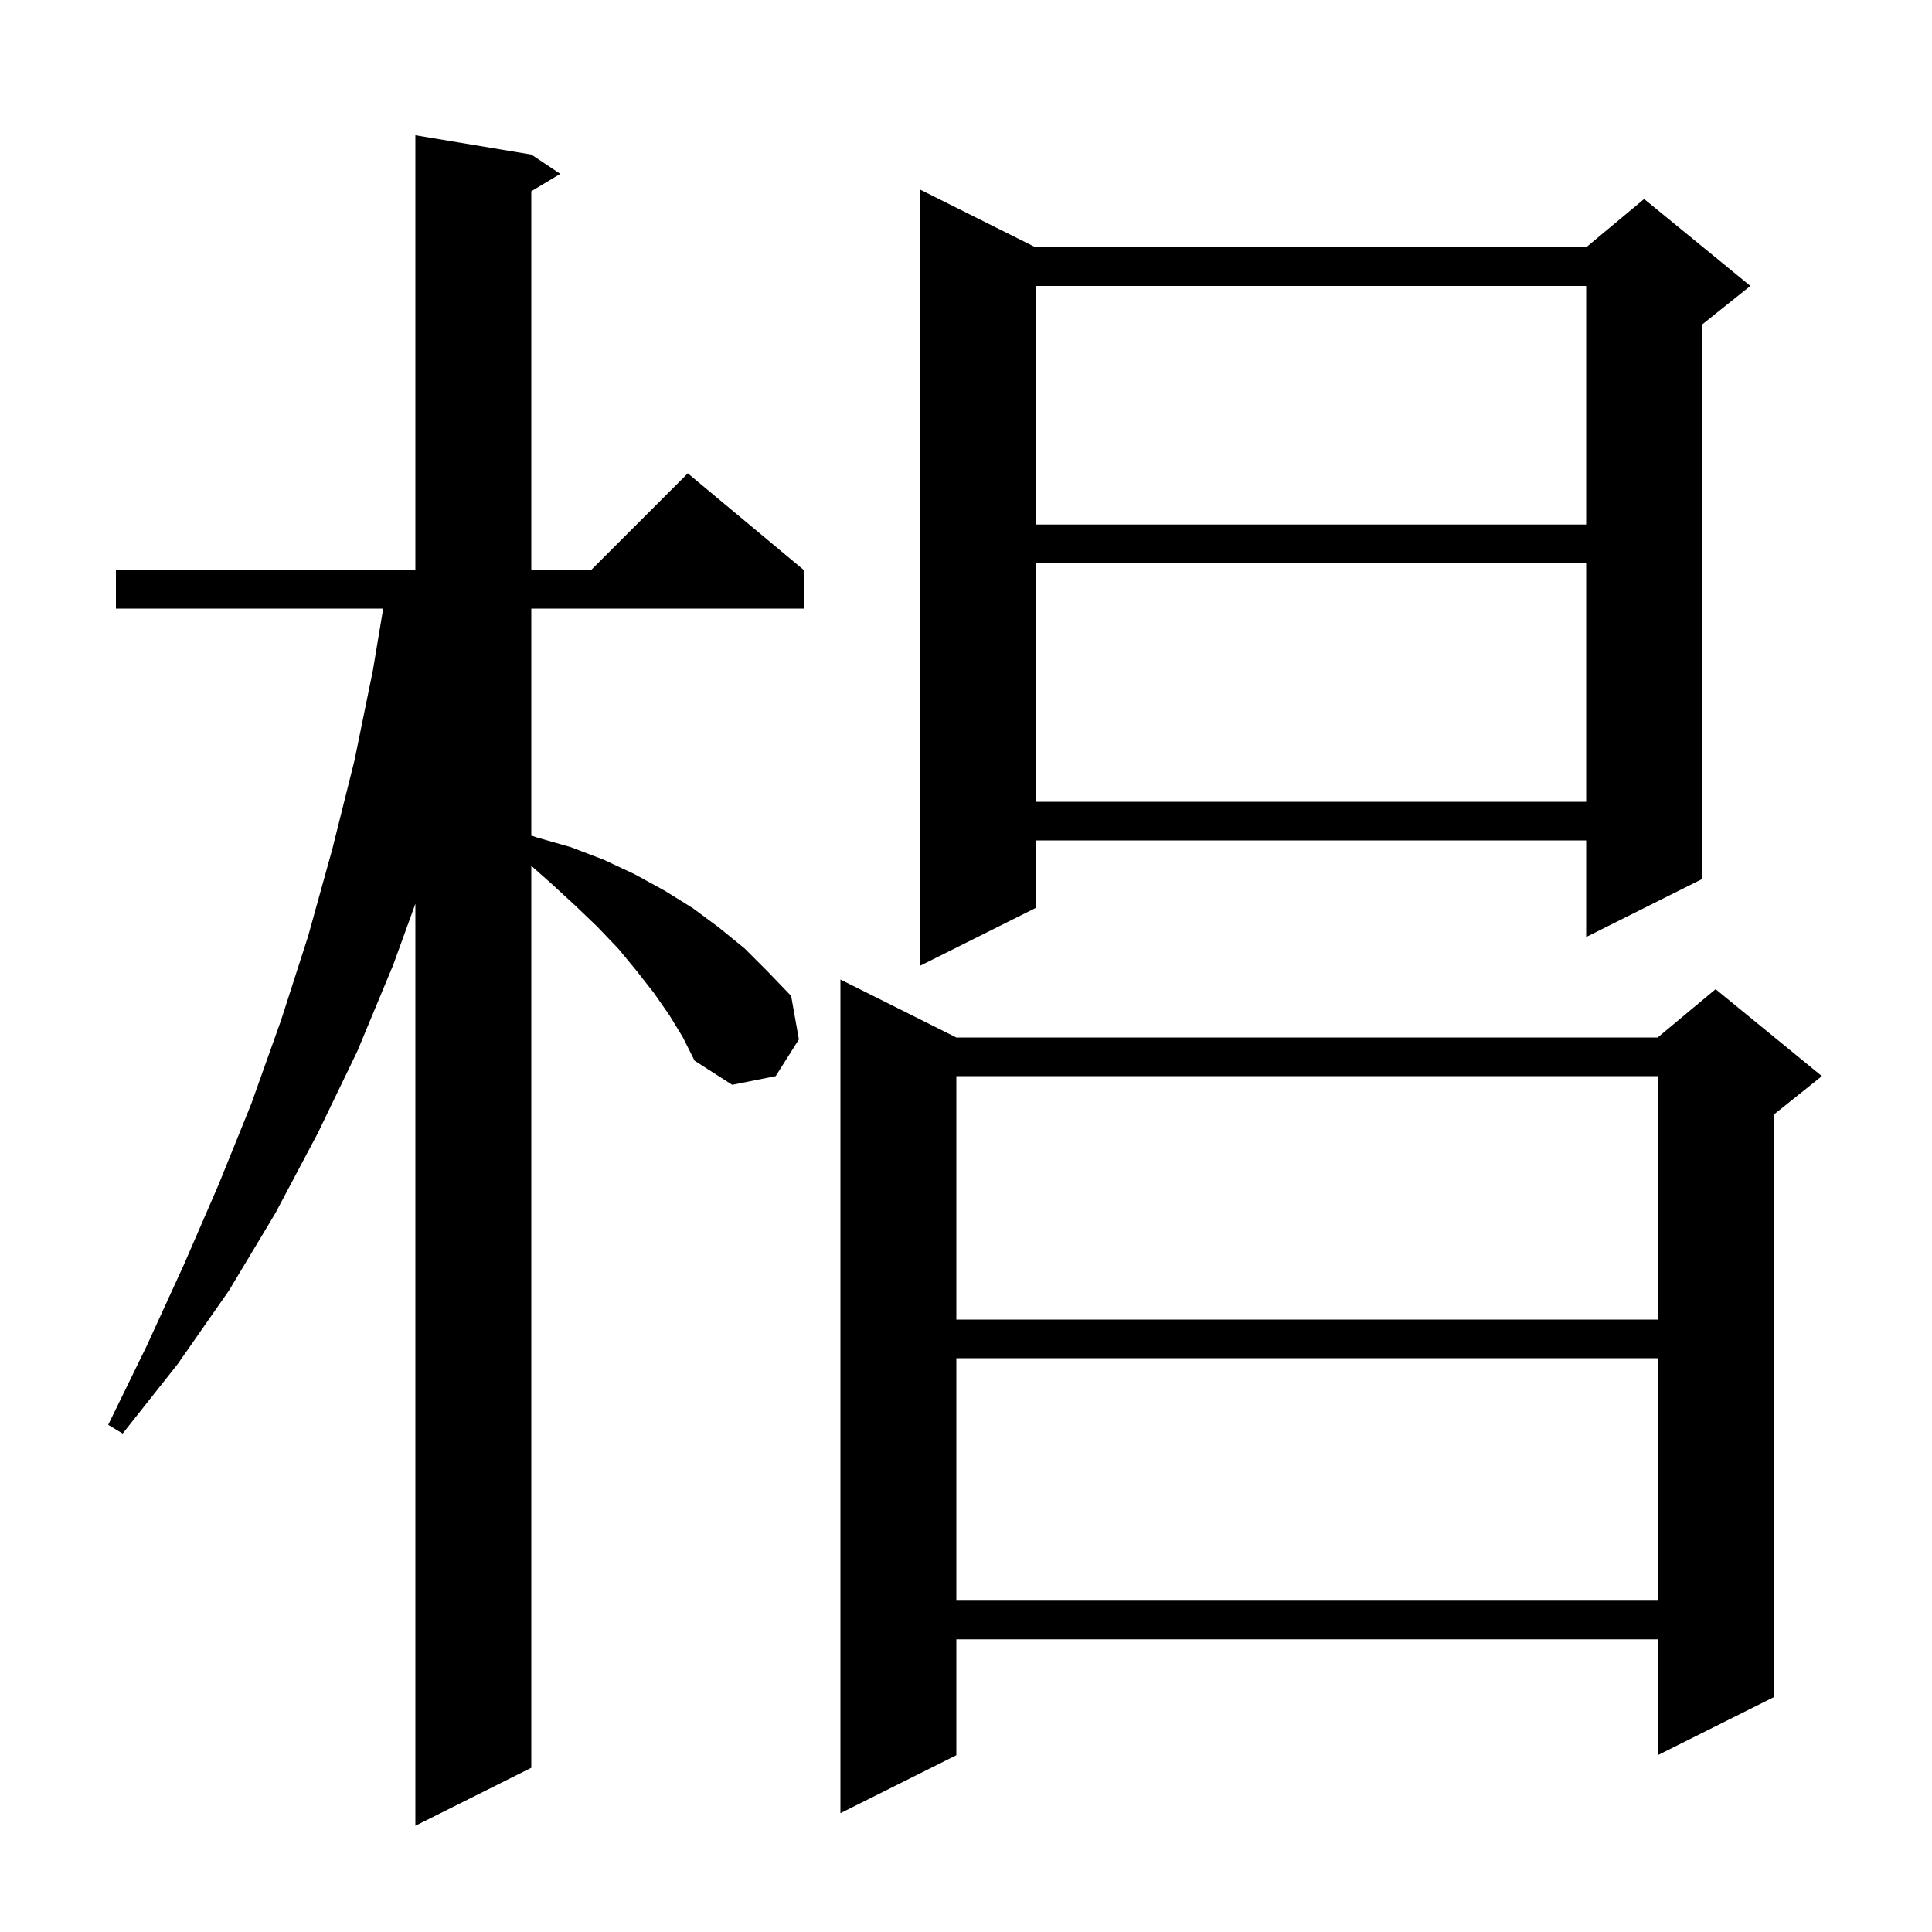
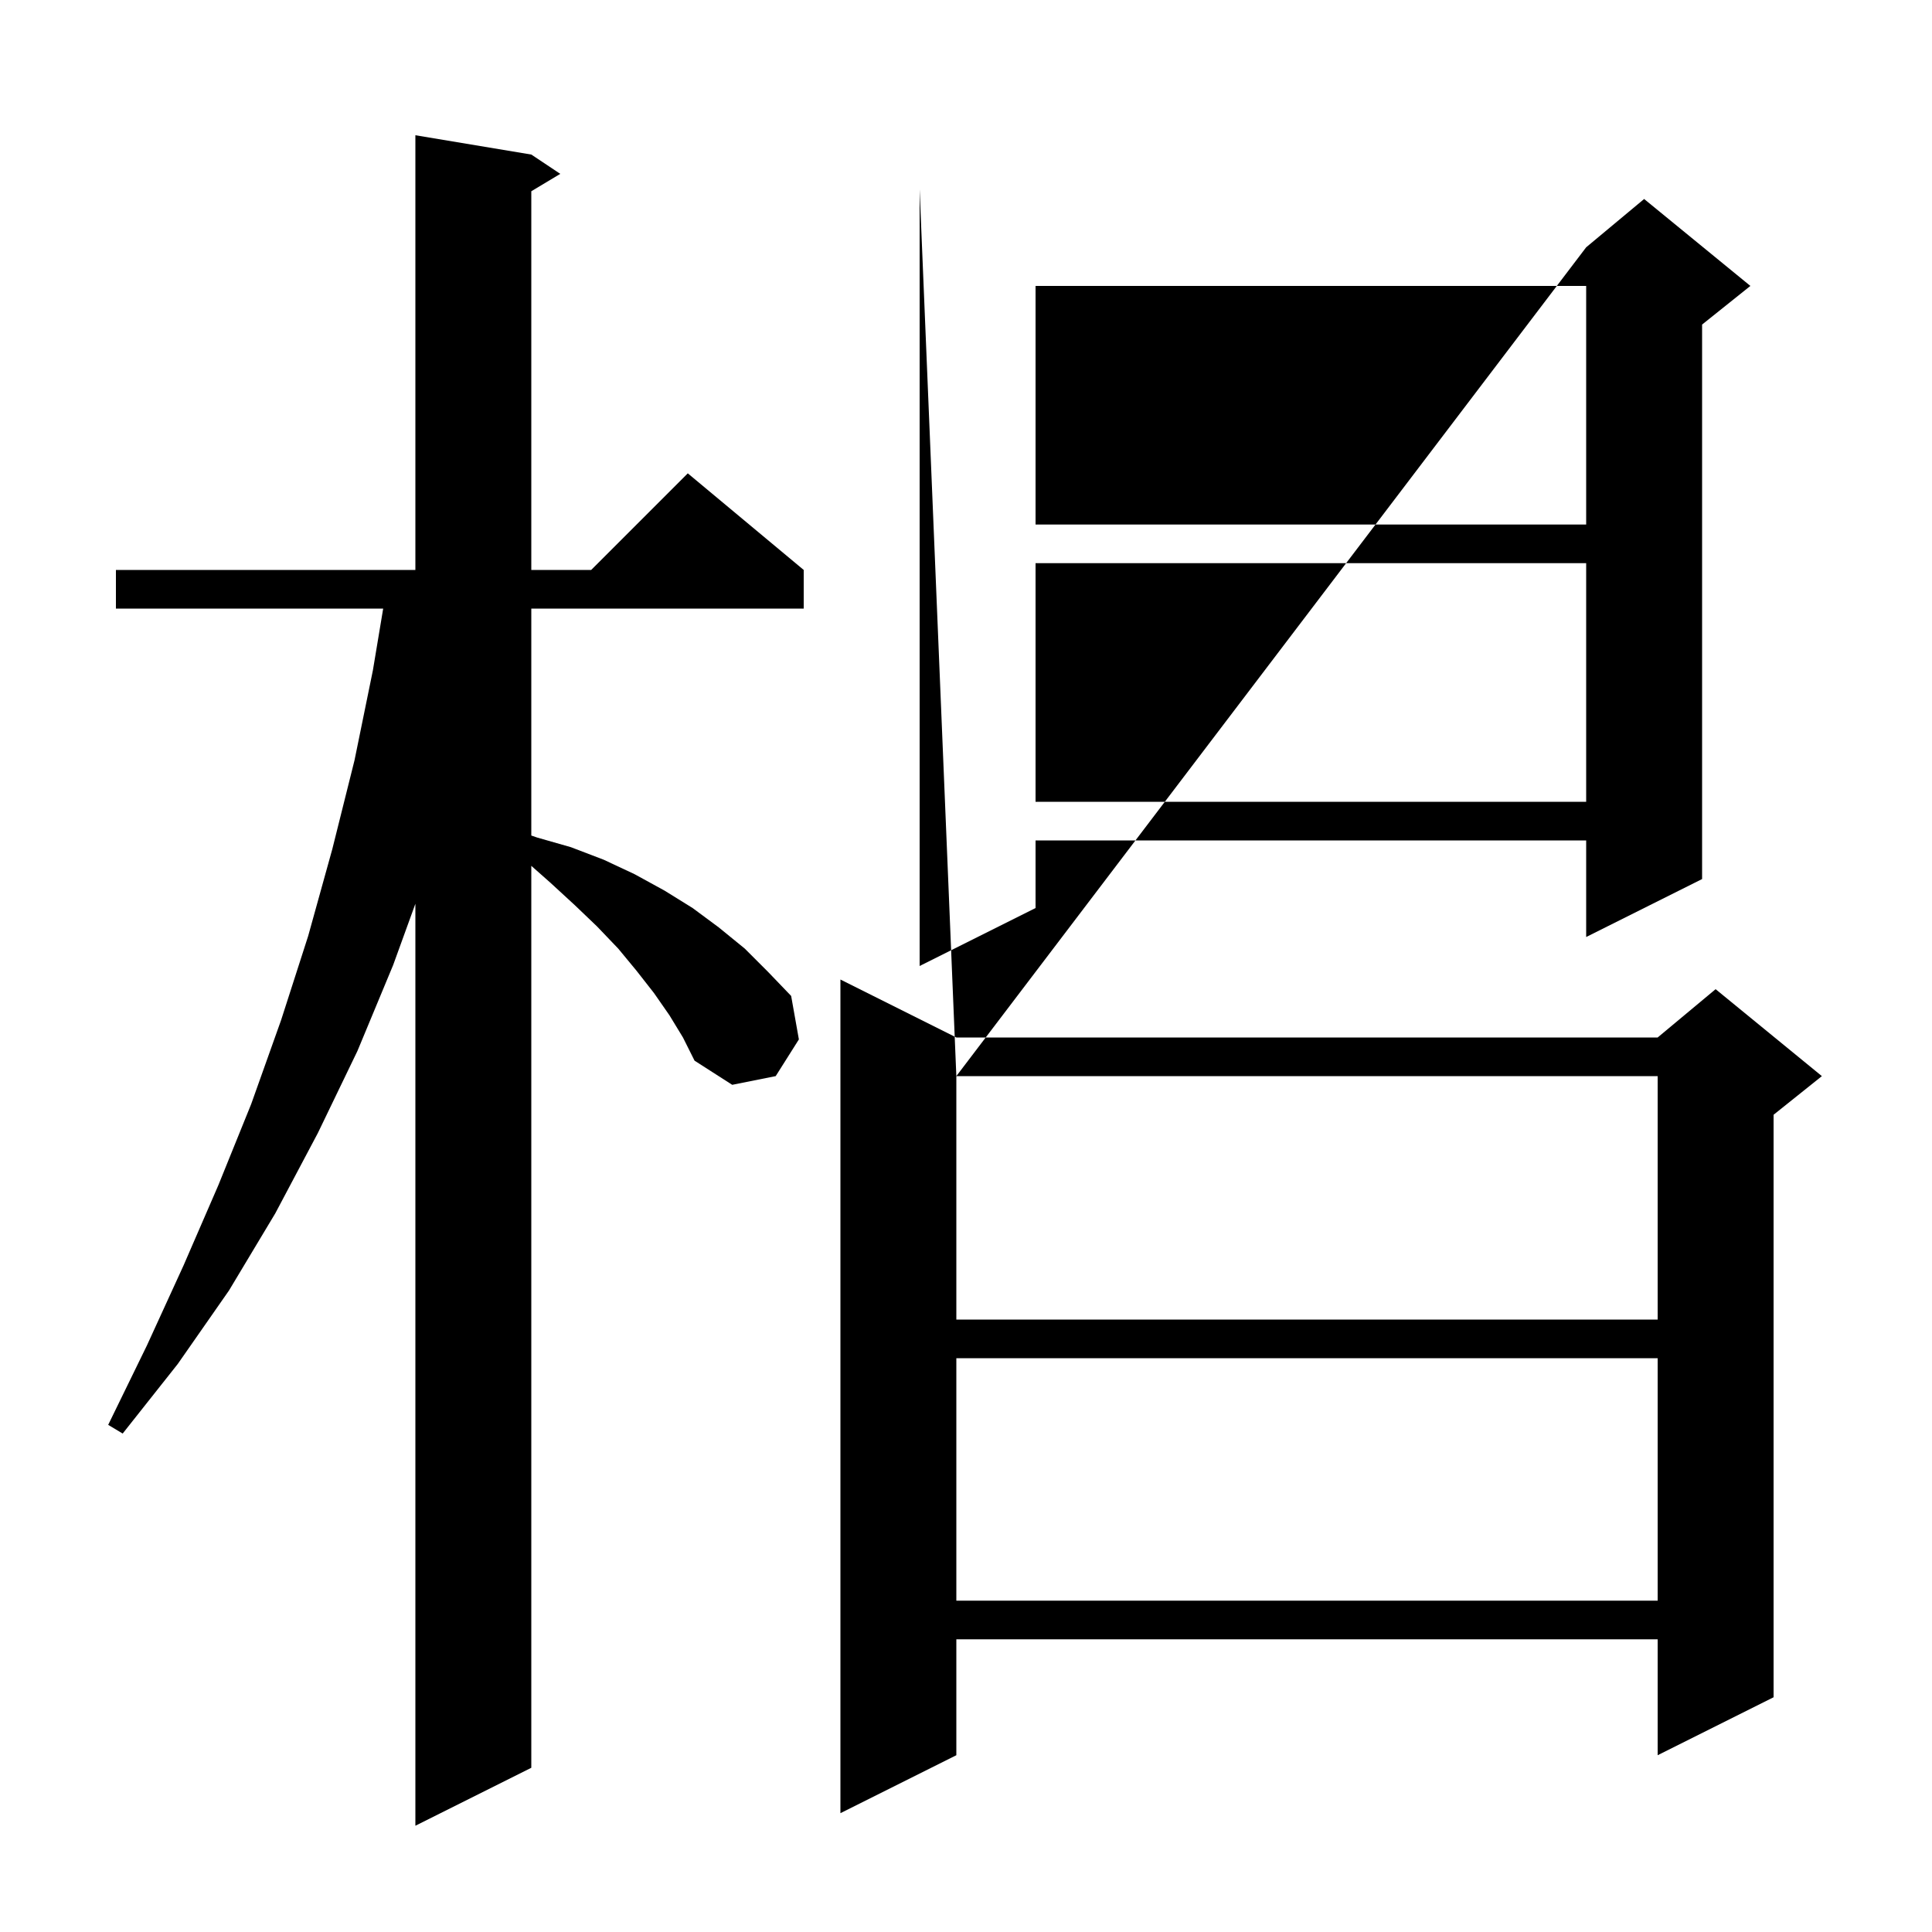
<svg xmlns="http://www.w3.org/2000/svg" version="1.1" baseProfile="full" viewBox="0 0 200 200" width="200" height="200">
  <g fill="black">
-     <path d="M 69.3 105.1 L 67.7 102.8 L 65.9 100.5 L 64.0 98.2 L 61.8 95.9 L 59.5 93.7 L 57.0 91.4 L 55.0 89.631 L 55.0 183.0 L 43.0 189.0 L 43.0 93.558 L 40.7 99.9 L 37.0 108.8 L 32.9 117.3 L 28.5 125.6 L 23.7 133.6 L 18.4 141.2 L 12.7 148.4 L 11.2 147.5 L 15.2 139.3 L 19.0 131.0 L 22.6 122.7 L 26.0 114.3 L 29.1 105.6 L 31.9 96.9 L 34.4 87.9 L 36.7 78.7 L 38.6 69.4 L 39.667 63.0 L 12.0 63.0 L 12.0 59.0 L 43.0 59.0 L 43.0 14.0 L 55.0 16.0 L 58.0 18.0 L 55.0 19.8 L 55.0 59.0 L 61.2 59.0 L 71.2 49.0 L 83.2 59.0 L 83.2 63.0 L 55.0 63.0 L 55.0 86.494 L 55.6 86.7 L 59.1 87.7 L 62.5 89.0 L 65.7 90.5 L 68.8 92.2 L 71.7 94.0 L 74.4 96.0 L 77.1 98.2 L 79.5 100.6 L 81.9 103.1 L 82.7 107.6 L 80.3 111.4 L 75.8 112.3 L 71.9 109.8 L 70.7 107.4 Z M 99.0 107.4 L 171.6 107.4 L 177.6 102.4 L 188.6 111.4 L 183.6 115.4 L 183.6 175.7 L 171.6 181.7 L 171.6 169.7 L 99.0 169.7 L 99.0 181.7 L 87.0 187.7 L 87.0 101.4 Z M 99.0 140.6 L 99.0 165.7 L 171.6 165.7 L 171.6 140.6 Z M 99.0 111.4 L 99.0 136.6 L 171.6 136.6 L 171.6 111.4 Z M 107.2 25.6 L 164.2 25.6 L 170.2 20.6 L 181.2 29.6 L 176.2 33.6 L 176.2 91.0 L 164.2 97.0 L 164.2 87.0 L 107.2 87.0 L 107.2 94.0 L 95.2 100.0 L 95.2 19.6 Z M 107.2 58.3 L 107.2 83.0 L 164.2 83.0 L 164.2 58.3 Z M 107.2 29.6 L 107.2 54.3 L 164.2 54.3 L 164.2 29.6 Z " />
+     <path d="M 69.3 105.1 L 67.7 102.8 L 65.9 100.5 L 64.0 98.2 L 61.8 95.9 L 59.5 93.7 L 57.0 91.4 L 55.0 89.631 L 55.0 183.0 L 43.0 189.0 L 43.0 93.558 L 40.7 99.9 L 37.0 108.8 L 32.9 117.3 L 28.5 125.6 L 23.7 133.6 L 18.4 141.2 L 12.7 148.4 L 11.2 147.5 L 15.2 139.3 L 19.0 131.0 L 22.6 122.7 L 26.0 114.3 L 29.1 105.6 L 31.9 96.9 L 34.4 87.9 L 36.7 78.7 L 38.6 69.4 L 39.667 63.0 L 12.0 63.0 L 12.0 59.0 L 43.0 59.0 L 43.0 14.0 L 55.0 16.0 L 58.0 18.0 L 55.0 19.8 L 55.0 59.0 L 61.2 59.0 L 71.2 49.0 L 83.2 59.0 L 83.2 63.0 L 55.0 63.0 L 55.0 86.494 L 55.6 86.7 L 59.1 87.7 L 62.5 89.0 L 65.7 90.5 L 68.8 92.2 L 71.7 94.0 L 74.4 96.0 L 77.1 98.2 L 79.5 100.6 L 81.9 103.1 L 82.7 107.6 L 80.3 111.4 L 75.8 112.3 L 71.9 109.8 L 70.7 107.4 Z M 99.0 107.4 L 171.6 107.4 L 177.6 102.4 L 188.6 111.4 L 183.6 115.4 L 183.6 175.7 L 171.6 181.7 L 171.6 169.7 L 99.0 169.7 L 99.0 181.7 L 87.0 187.7 L 87.0 101.4 Z M 99.0 140.6 L 99.0 165.7 L 171.6 165.7 L 171.6 140.6 Z M 99.0 111.4 L 99.0 136.6 L 171.6 136.6 L 171.6 111.4 Z L 164.2 25.6 L 170.2 20.6 L 181.2 29.6 L 176.2 33.6 L 176.2 91.0 L 164.2 97.0 L 164.2 87.0 L 107.2 87.0 L 107.2 94.0 L 95.2 100.0 L 95.2 19.6 Z M 107.2 58.3 L 107.2 83.0 L 164.2 83.0 L 164.2 58.3 Z M 107.2 29.6 L 107.2 54.3 L 164.2 54.3 L 164.2 29.6 Z " />
  </g>
</svg>